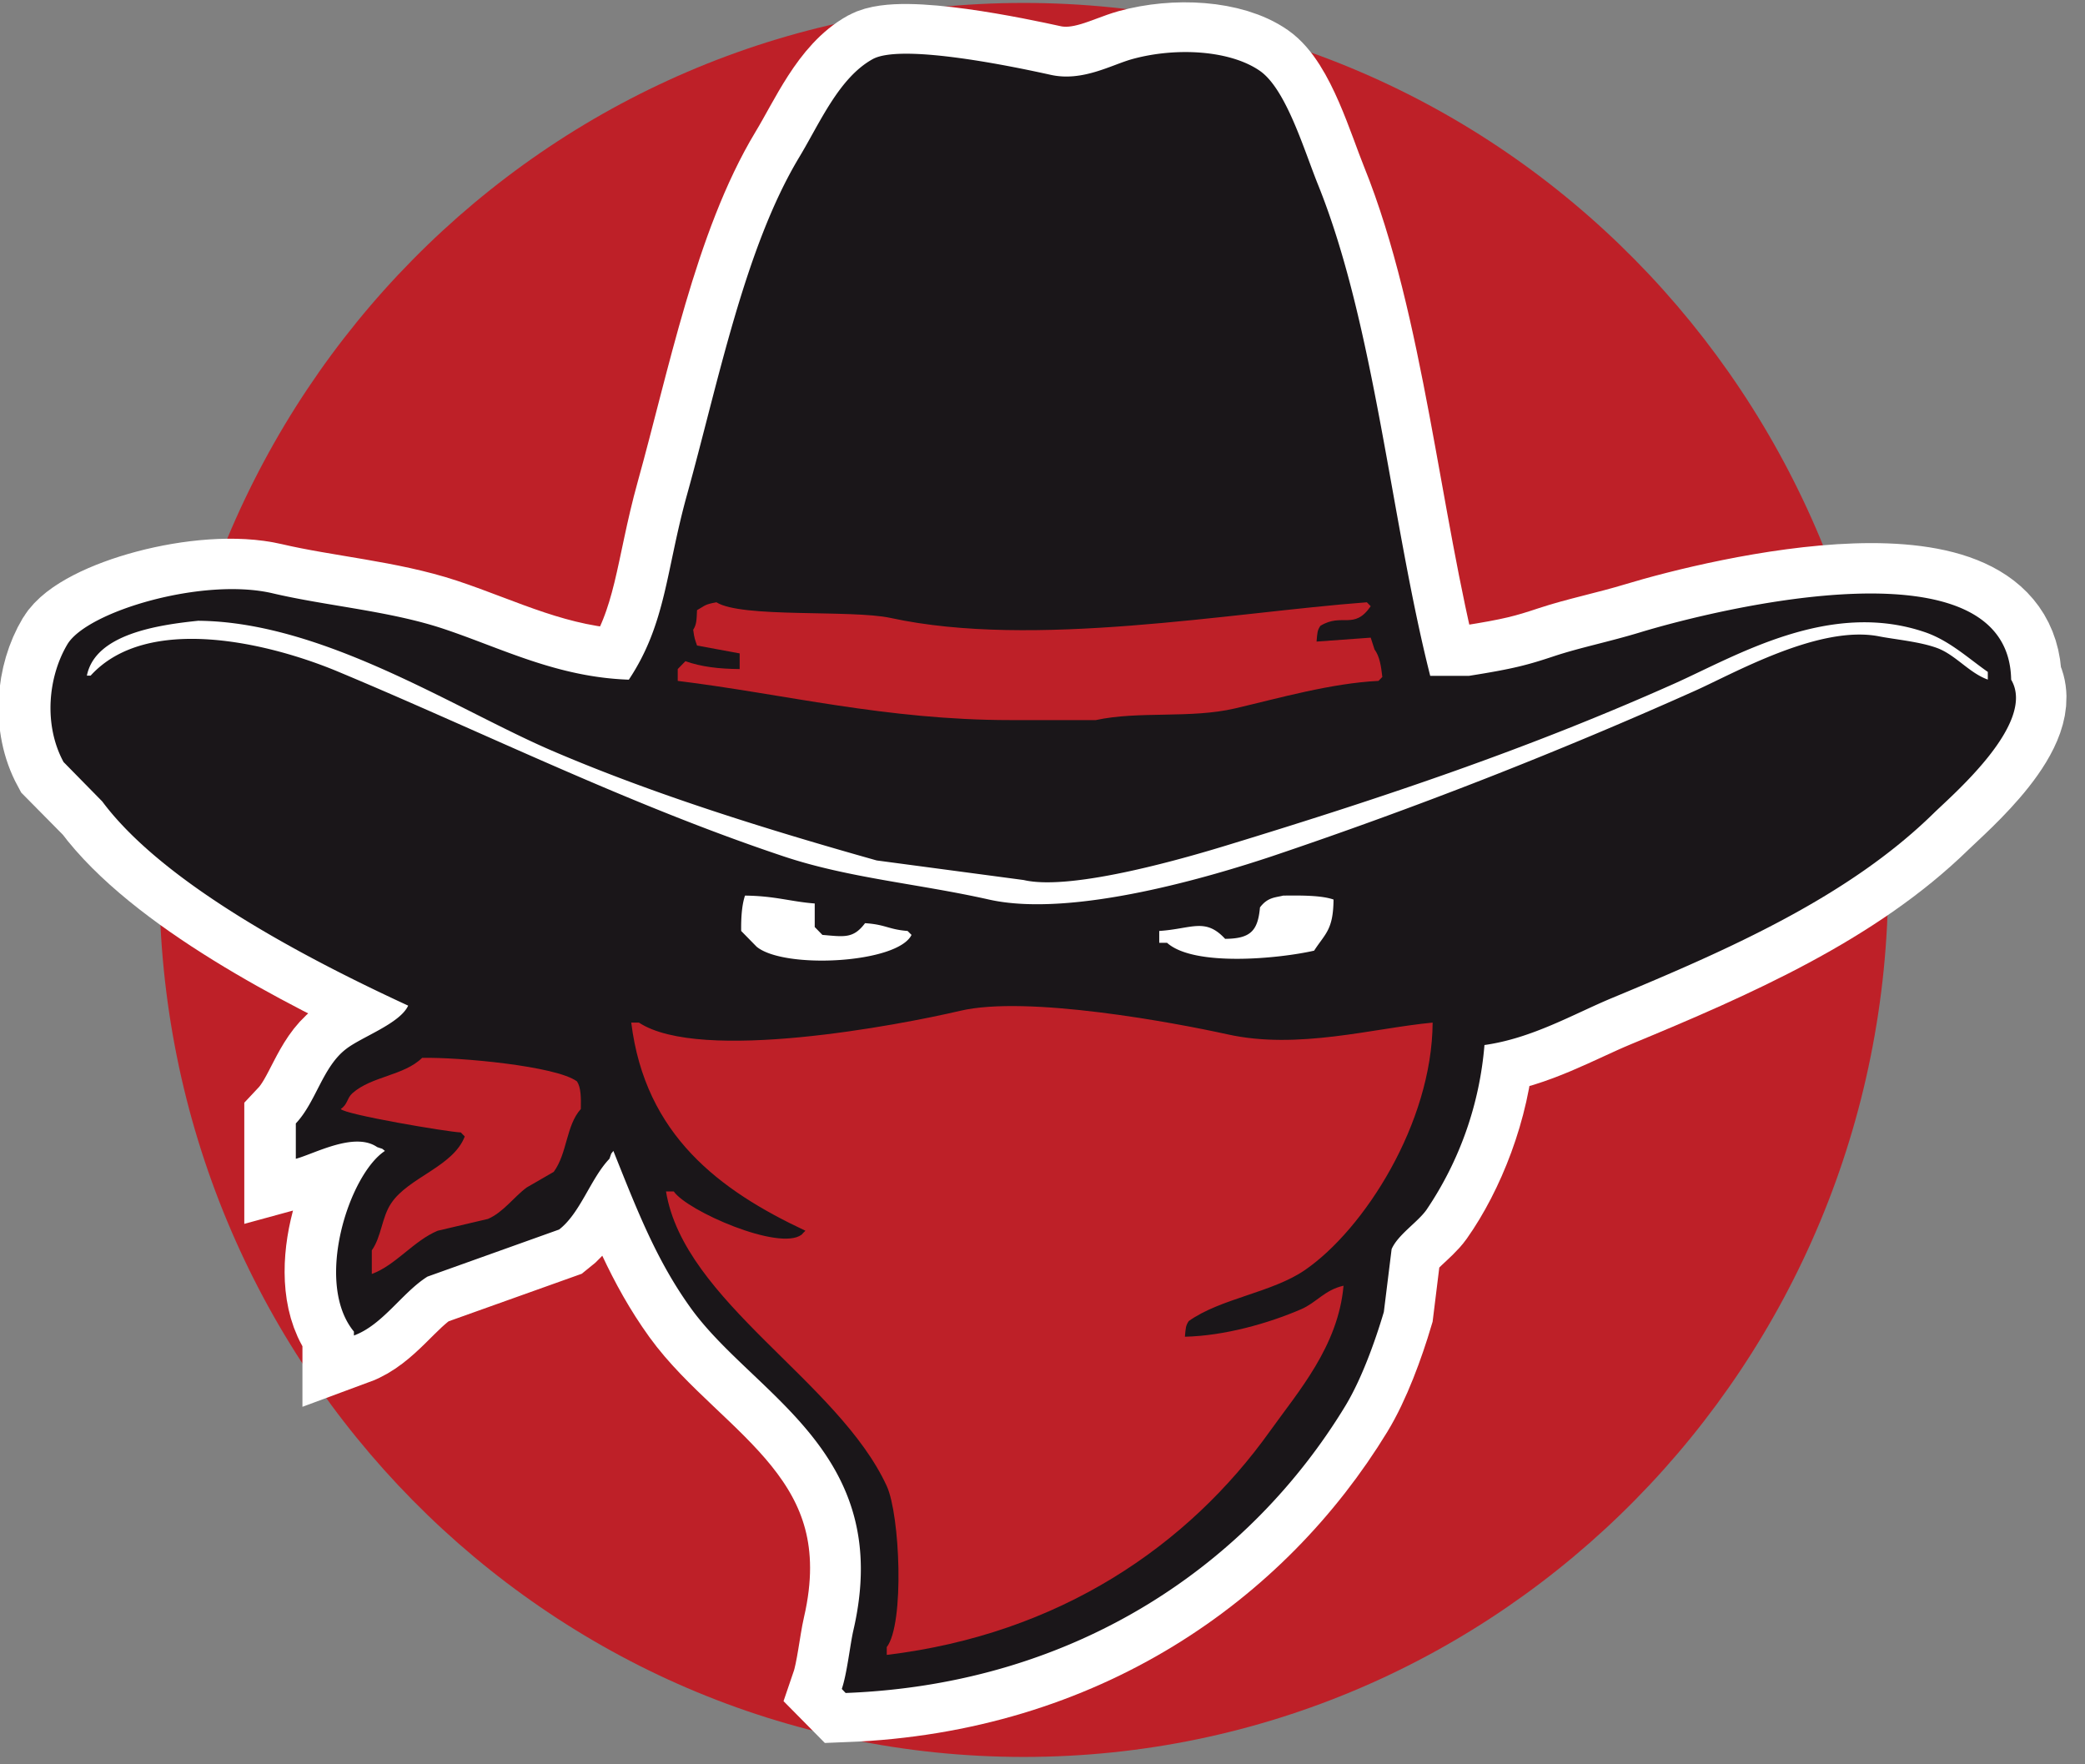
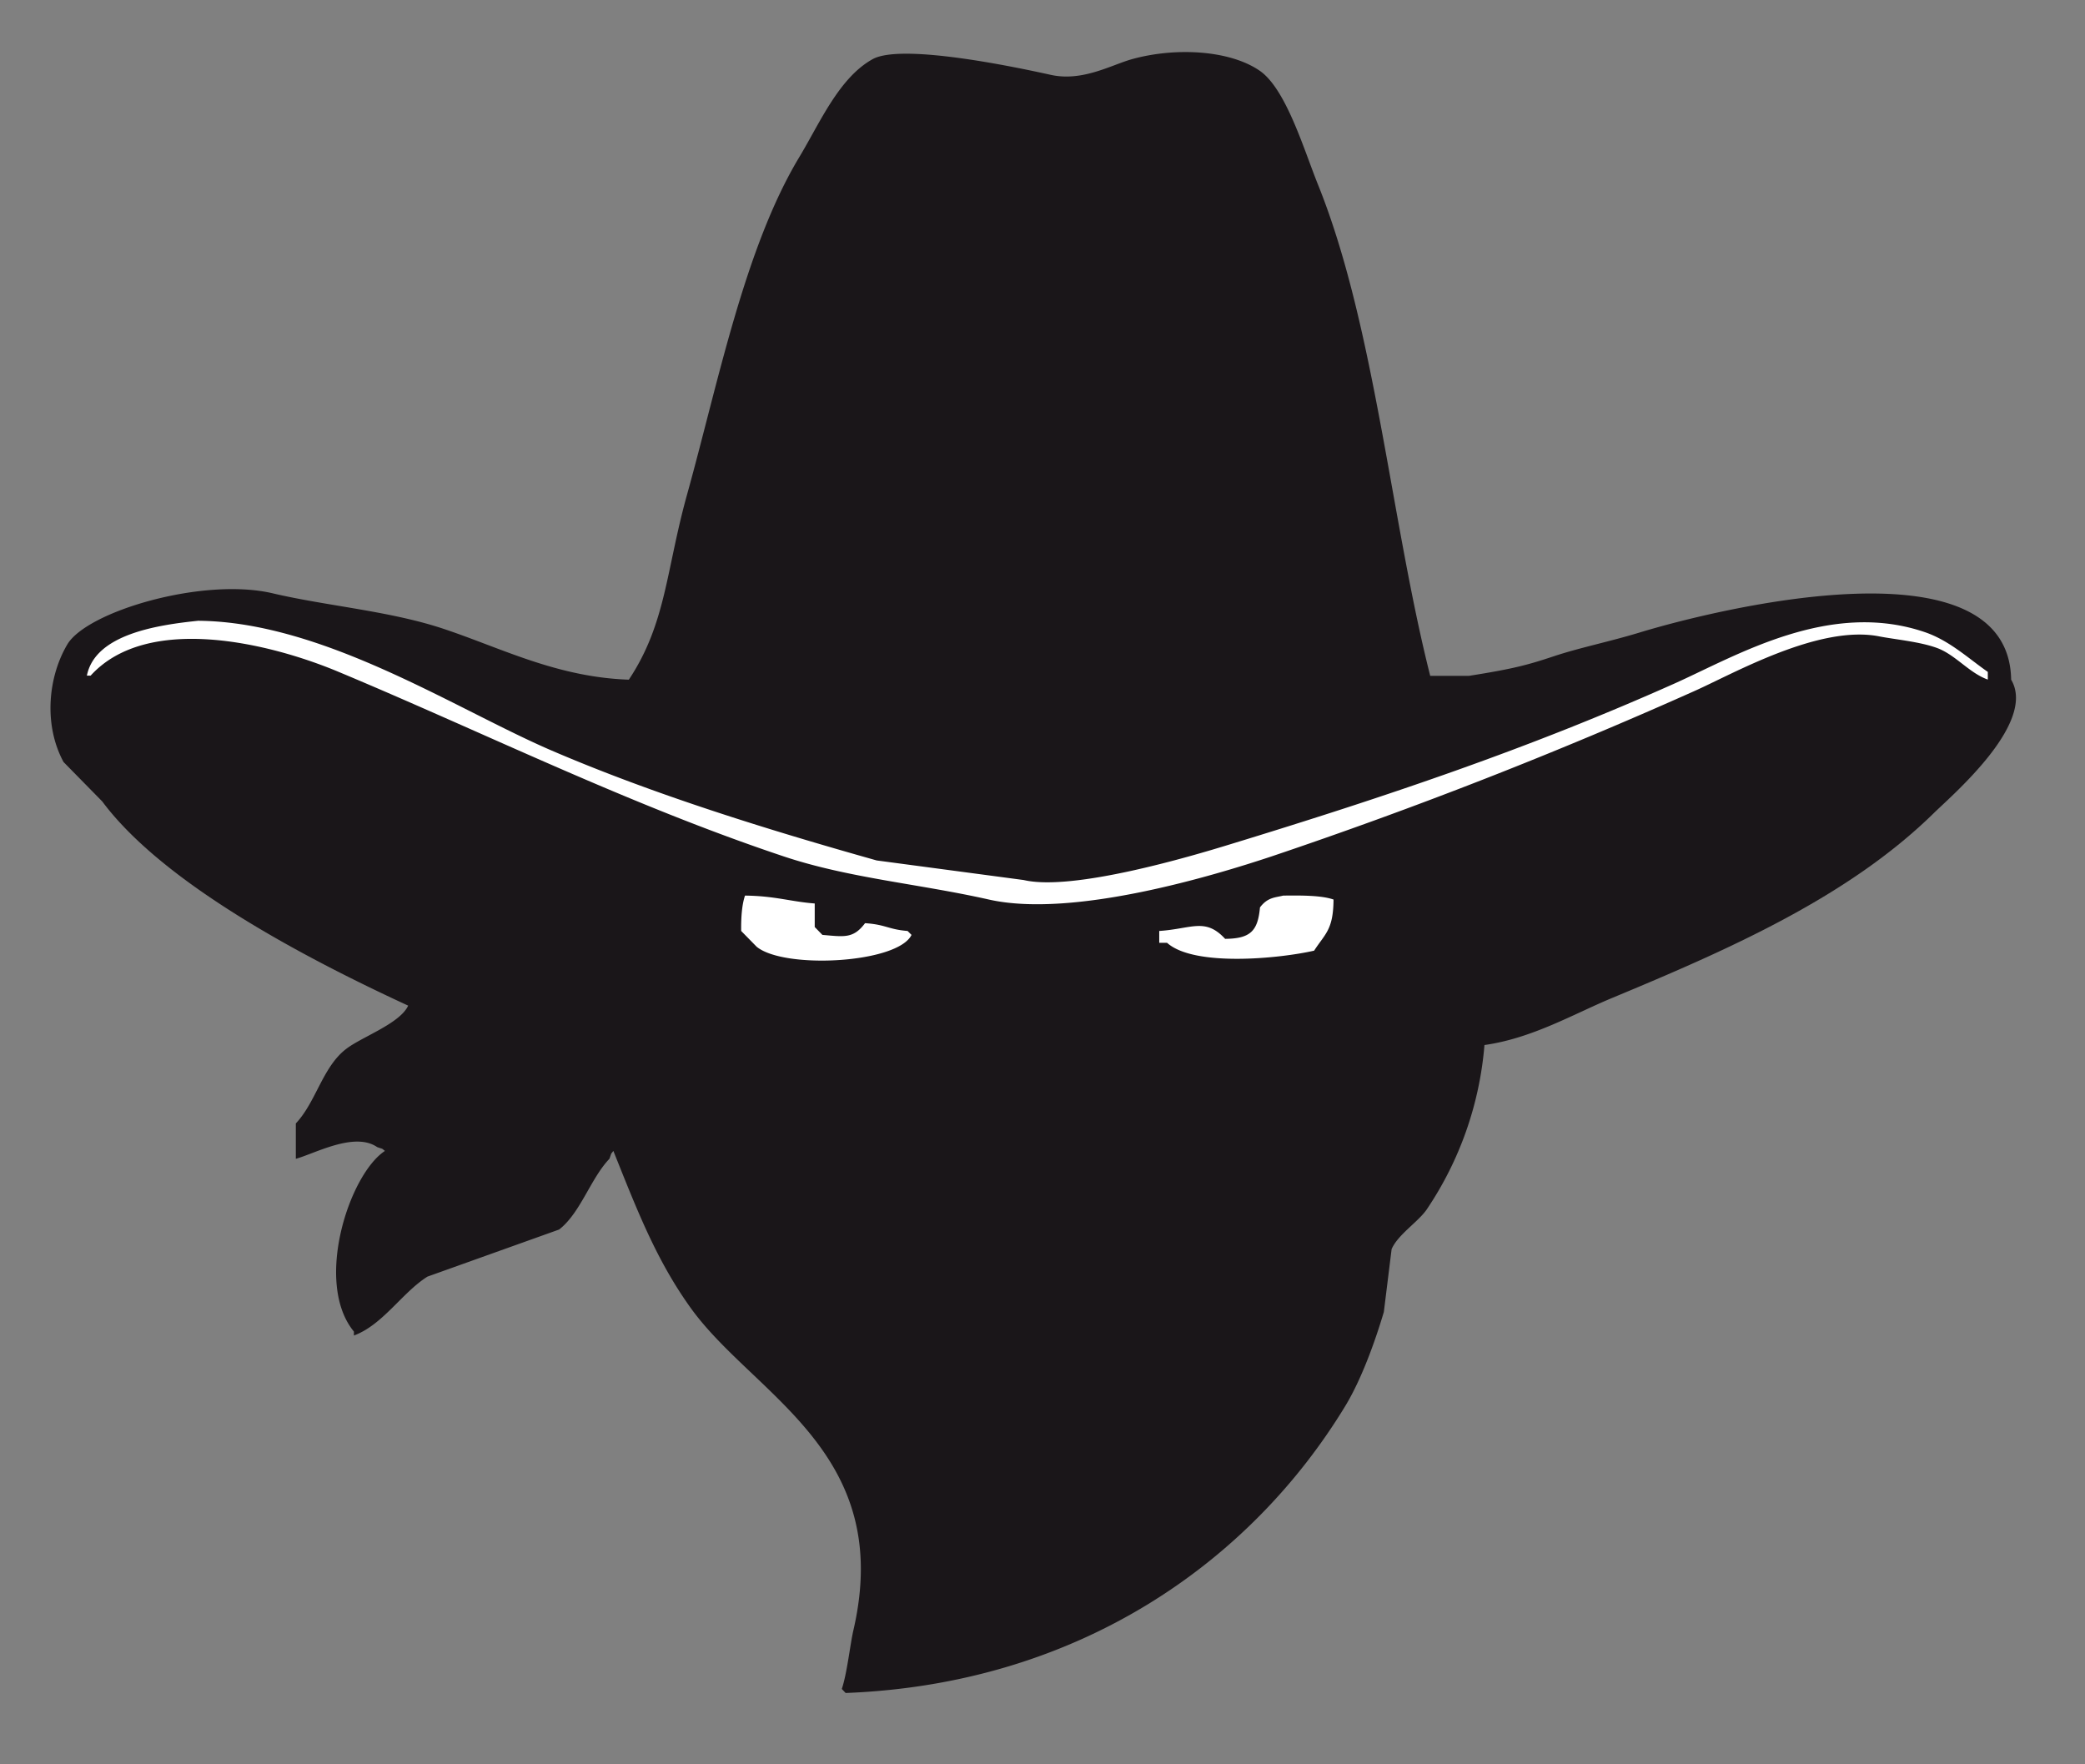
<svg xmlns="http://www.w3.org/2000/svg" width="78" height="66" viewBox="0 0 20.637 17.462">
  <rect x="0" y="0" width="20.637" height="17.462" fill="#808080" stroke="none" />
  <g clip-rule="evenodd" fill-rule="evenodd">
-     <path d="M1.577 8.709c0 4.794 3.83 8.68 8.556 8.68 4.725 0 8.556-3.886 8.556-8.68 0-4.793-3.83-8.68-8.556-8.68-4.725 0-8.556 3.887-8.556 8.68" fill="#be2028" />
-     <path d="M0 20.235c-.238 3.526-1.717 7.121-3.366 9.424-.511.715-1.656 1.42-2.02 2.245l-.448 3.591c-.521 1.73-1.315 3.882-2.246 5.387-5.447 8.824-15.366 15.868-28.95 16.382l-.225-.225c.304-.879.487-2.572.673-3.365 2.393-10.181-5.775-13.399-9.426-18.403-1.99-2.731-3.098-5.559-4.487-8.977-.181.228-.08.06-.226.447-1.089 1.122-1.681 3.101-2.917 4.041-2.544.899-5.087 1.795-7.63 2.693-1.468.903-2.587 2.753-4.265 3.365v-.224c-2.324-2.784-.283-8.978 1.795-10.322-.229-.182-.06-.08-.448-.223-1.317-.893-3.63.381-4.713.67v-2.019c1.175-1.231 1.547-3.228 2.918-4.263.903-.683 3.114-1.437 3.59-2.47-5.759-2.621-14.143-6.912-17.73-11.669l-2.244-2.245c-1.167-2.129-.904-4.866.225-6.733 1.145-1.893 7.862-3.849 11.893-2.918 3.139.727 6.768 1.003 9.877 2.02 3.356 1.1 6.57 2.77 10.771 2.917 2.158-3.198 2.156-6.248 3.367-10.547 1.807-6.412 3.333-14.105 6.508-19.301 1.188-1.941 2.299-4.545 4.264-5.611 1.719-.931 8.496.501 10.325.897 1.839.4 3.494-.563 4.713-.897 2.545-.696 5.687-.508 7.405.674 1.529 1.052 2.562 4.54 3.367 6.508C-6.356-20.862-5.417-9.703-3.142-.862h2.244c2.637-.408 3.44-.63 4.938-1.123 1.478-.484 3.178-.819 4.937-1.346 4.746-1.423 21.417-5.388 21.546 2.692 1.489 2.468-3.381 6.562-4.489 7.631-4.929 4.764-11.765 7.742-18.627 10.549-2.25.921-4.633 2.306-7.407 2.694z" fill="#1a1619" stroke="#fff" stroke-width="5.77" transform="matrix(.171 0 0 .173 14.693 6.837)" />
    <path d="M14.693 10.342a3.401 3.401 0 01-.574 1.632c-.088.124-.283.246-.345.389l-.077.622c-.089.3-.224.672-.383.933-.93 1.529-2.624 2.749-4.944 2.838a4.105 4.105 0 01-.038-.04c.052-.152.083-.445.115-.582.408-1.764-.986-2.321-1.61-3.188-.34-.473-.529-.963-.766-1.555-.03.04-.014.01-.039.078-.186.194-.287.537-.498.7l-1.303.466c-.25.157-.441.477-.728.583v-.039c-.397-.482-.048-1.555.307-1.788-.04-.031-.01-.014-.077-.038-.225-.155-.62.066-.805.116v-.35c.201-.213.265-.56.499-.738.154-.119.531-.25.613-.428-.984-.454-2.415-1.197-3.028-2.021l-.383-.39C.43 7.175.475 6.7.667 6.377c.196-.327 1.343-.666 2.031-.505.536.126 1.156.174 1.687.35.573.19 1.122.48 1.839.505.369-.554.368-1.082.575-1.827.309-1.11.57-2.443 1.111-3.343.203-.336.393-.787.728-.972.294-.161 1.451.087 1.763.156.314.069.597-.098.805-.156.435-.12.971-.088 1.265.117.26.182.437.786.575 1.127.562 1.395.722 3.328 1.11 4.86h.384c.45-.071.587-.11.843-.195.253-.084.543-.142.843-.233.81-.247 3.657-.933 3.68.466.254.428-.578 1.137-.767 1.322-.842.825-2.01 1.341-3.18 1.827-.385.16-.792.4-1.266.467" fill="#1a1619" />
    <path d="M1.97 6.143c-.41.042-1.028.133-1.11.544h.037c.56-.616 1.768-.325 2.453-.038 1.441.602 2.874 1.315 4.407 1.827.644.215 1.332.27 2.031.427.836.188 2.241-.242 2.798-.427a46.95 46.95 0 004.177-1.633c.385-.17 1.24-.664 1.84-.544.154.03.403.052.574.116.181.069.315.246.498.311V6.65c-.187-.13-.375-.306-.613-.39-.949-.33-1.874.23-2.49.506-1.425.636-2.817 1.108-4.408 1.594-.365.112-1.545.464-2.031.35l-1.456-.194c-1.083-.305-2.208-.654-3.22-1.089-.951-.41-2.25-1.269-3.487-1.283M8.064 8.942c-.237-.018-.394-.075-.69-.078-.03.088-.04.212-.038.35l.153.156c.273.225 1.396.165 1.533-.117l-.039-.039c-.19-.015-.217-.064-.421-.077-.116.155-.207.134-.422.116a32.804 32.804 0 00-.076-.078zM11.474 9.214v.117h.077c.268.241 1.115.156 1.456.078.109-.169.19-.205.192-.506-.12-.042-.323-.041-.498-.039-.08.02-.154.016-.23.117-.021.233-.094.309-.345.311-.197-.213-.33-.099-.652-.078" fill="#fff" />
-     <path d="M13.03 6.35l.537-.039.038.117c.05.067.065.164.077.272l-.038.039c-.468.023-.982.17-1.418.272-.444.104-.952.023-1.38.116h-.843c-1.236 0-2.239-.258-3.295-.388v-.117l.076-.078c.155.055.327.076.537.078v-.155l-.422-.078c-.02-.06-.026-.066-.038-.156.033-.05.034-.096.038-.194.08-.044.07-.056.192-.078.25.158 1.334.071 1.724.155 1.413.307 3.36-.053 4.714-.155l.038.039c-.165.24-.282.062-.498.194-.031.046-.03.066-.038.156M8.777 16.302c.177-.231.131-1.308 0-1.594-.478-1.038-2.006-1.826-2.185-2.916h.077c.13.192 1.045.594 1.265.428.012-.014.025-.026.038-.039-.85-.399-1.586-.945-1.724-2.06h.076c.61.401 2.58.024 3.181-.117.66-.155 2.113.116 2.644.233.697.155 1.444-.061 2.031-.116-.006.996-.678 2.046-1.264 2.449-.326.224-.834.28-1.15.505-.03.046-.03.065-.038.155.392-.009.826-.132 1.15-.272.153-.066.231-.19.42-.233-.052.599-.45 1.05-.727 1.438-.811 1.137-2.085 2.01-3.794 2.216M4.178 10.47c.364-.008 1.327.08 1.533.233.04.061.04.16.038.273-.147.164-.133.437-.268.622l-.268.155c-.124.091-.232.246-.383.311l-.498.117c-.239.1-.415.341-.652.428v-.234c.096-.135.098-.327.192-.466.17-.256.614-.362.728-.661l-.039-.04c-.127-.004-1.153-.178-1.188-.232.07-.047.06-.107.115-.156.19-.169.51-.173.69-.35" fill="#be2028" />
  </g>
</svg>